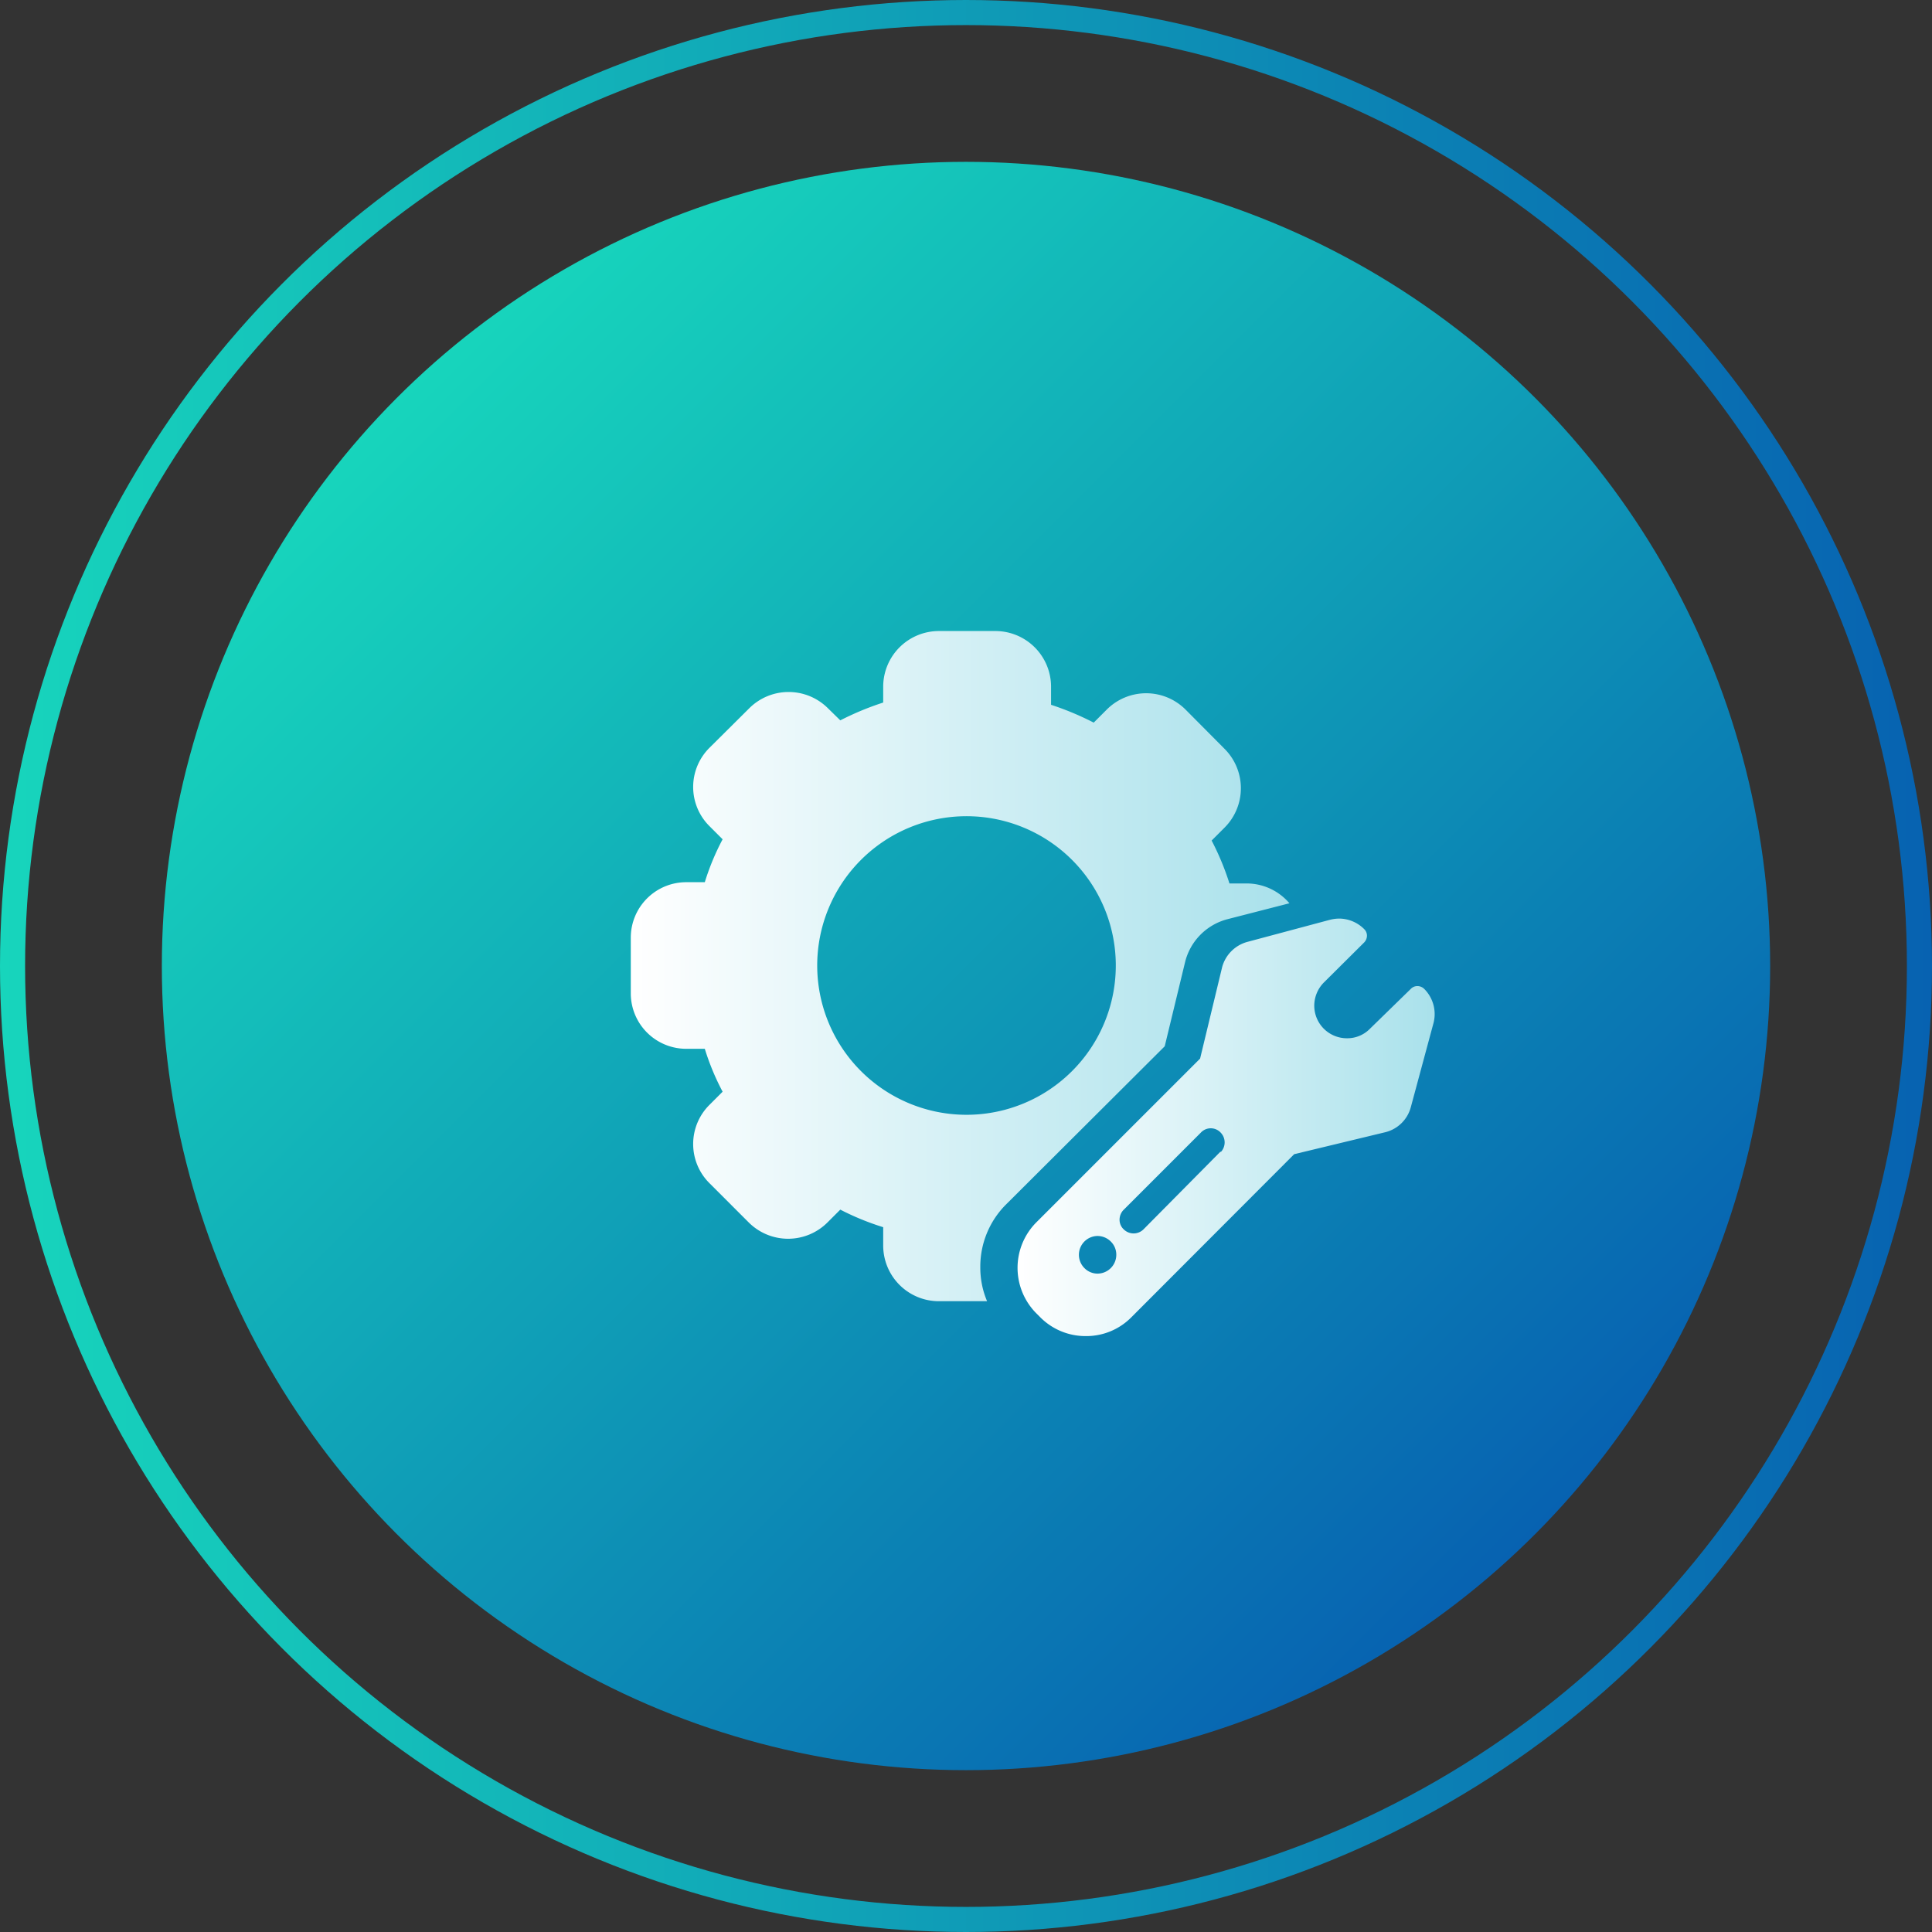
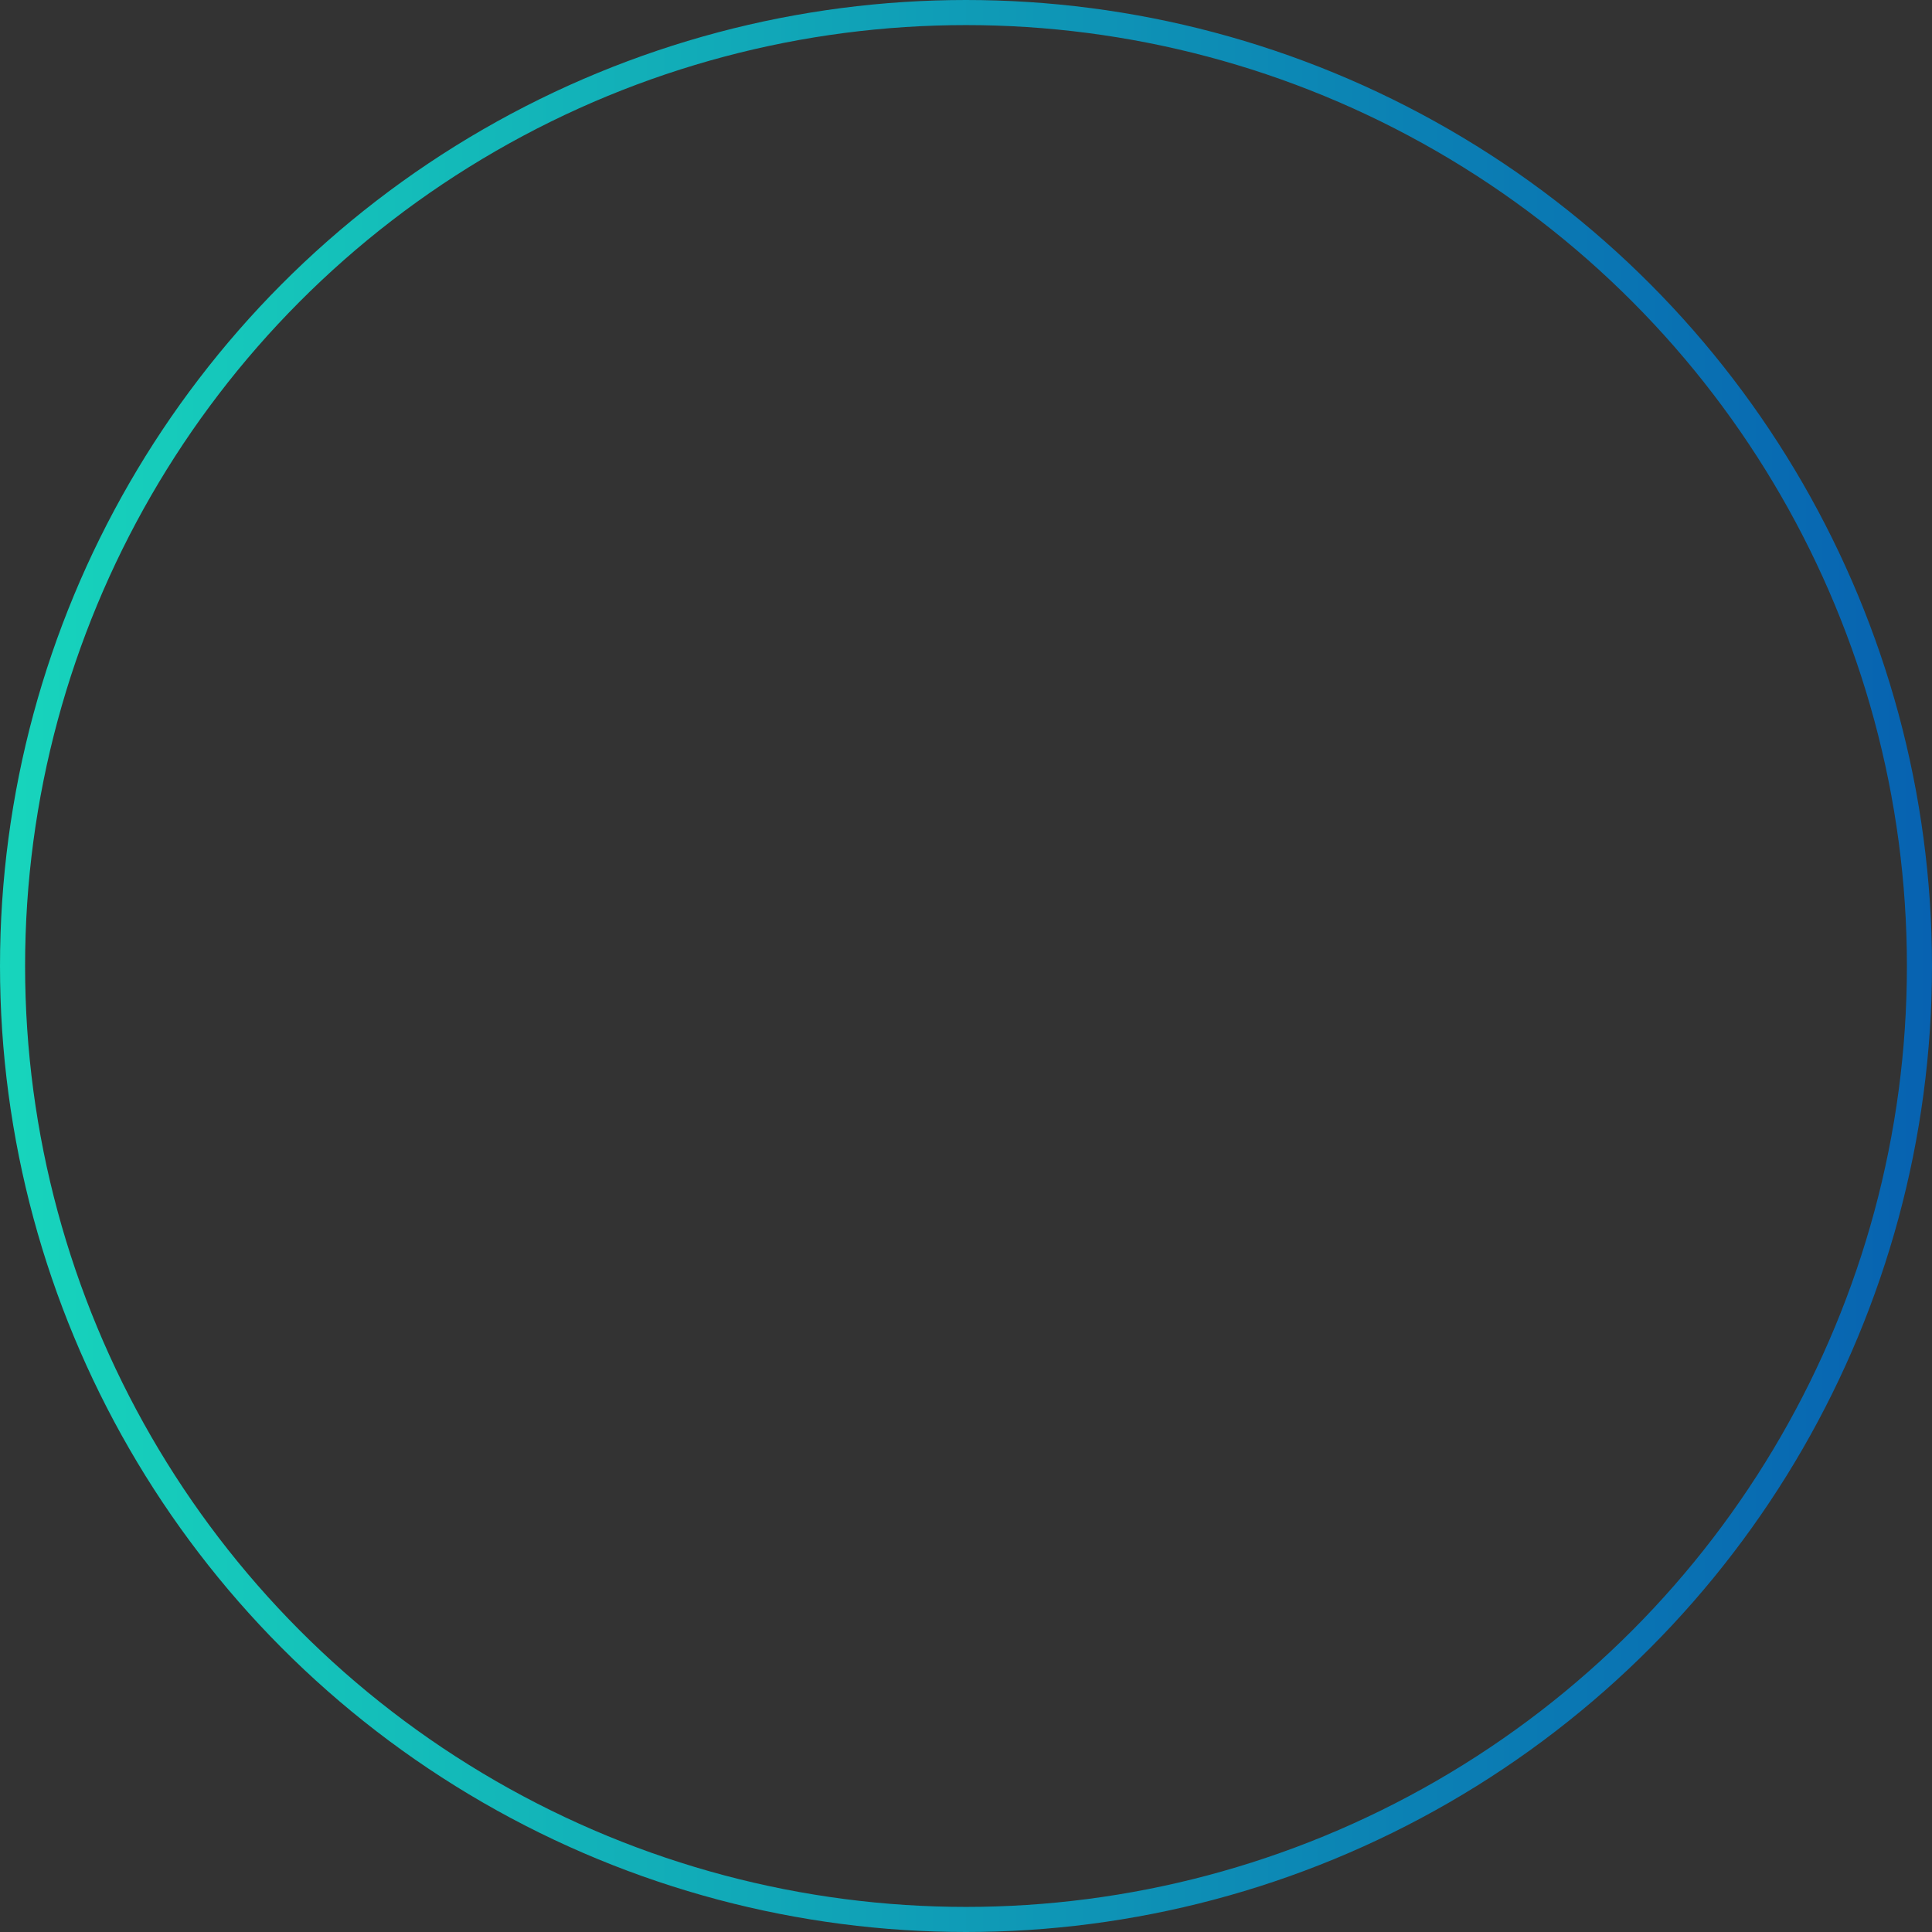
<svg xmlns="http://www.w3.org/2000/svg" xmlns:xlink="http://www.w3.org/1999/xlink" viewBox="0 0 77 77">
  <rect x="0" y="0" width="77" height="77" fill="#333333" stroke="none" />
  <defs>
    <style>.cls-1{fill:url(#linear-gradient);}.cls-2{fill:url(#linear-gradient-2);}.cls-3{fill:url(#linear-gradient-3);}.cls-4{fill:none;stroke-miterlimit:10;stroke:url(#linear-gradient-4);}</style>
    <linearGradient id="linear-gradient" x1="15.84" y1="15.84" x2="61.16" y2="61.16" gradientUnits="userSpaceOnUse">
      <stop offset="0" stop-color="#17d5bc" />
      <stop offset="1" stop-color="#0762b1" />
    </linearGradient>
    <linearGradient id="linear-gradient-2" x1="25.14" y1="38.48" x2="51.39" y2="38.48" gradientUnits="userSpaceOnUse">
      <stop offset="0" stop-color="#fff" />
      <stop offset="1" stop-color="#a9e1eb" />
    </linearGradient>
    <linearGradient id="linear-gradient-3" x1="40.52" y1="44.91" x2="57.17" y2="44.91" xlink:href="#linear-gradient-2" />
    <linearGradient id="linear-gradient-4" x1="0" y1="38.5" x2="77" y2="38.5" xlink:href="#linear-gradient" />
  </defs>
  <title>global-tools-manage</title>
  <g id="Layer_2" data-name="Layer 2">
-     <circle class="cls-1" cx="38.5" cy="38.5" r="32.05" />
-     <path class="cls-2" d="M46.42,41.7l.82-3.39v0a2.35,2.35,0,0,1,1.66-1.67L51.39,36a2.24,2.24,0,0,0-1.7-.79H49a10.63,10.63,0,0,0-.71-1.71l.52-.52a2.22,2.22,0,0,0,0-3.13l-1.56-1.57a2.22,2.22,0,0,0-3.14,0l-.52.52a11.51,11.51,0,0,0-1.7-.71v-.73a2.22,2.22,0,0,0-2.22-2.21H37.42a2.22,2.22,0,0,0-2.22,2.21V28a11.62,11.62,0,0,0-1.71.71L33,28.23a2.22,2.22,0,0,0-3.14,0L28.28,29.8a2.2,2.2,0,0,0,0,3.13l.52.52a9.79,9.79,0,0,0-.71,1.71h-.73a2.21,2.21,0,0,0-2.22,2.21v2.22a2.21,2.21,0,0,0,2.22,2.21h.73a9.79,9.79,0,0,0,.71,1.71l-.52.52a2.2,2.2,0,0,0,0,3.13l1.56,1.56a2.22,2.22,0,0,0,3.14,0l.51-.51a10.59,10.59,0,0,0,1.71.7v.74a2.22,2.22,0,0,0,2.22,2.21h1.92a3.43,3.43,0,0,1-.27-1.35,3.5,3.5,0,0,1,1-2.48Zm-7.9,2.73a5.95,5.95,0,1,1,5.95-6A5.95,5.95,0,0,1,38.52,44.43Z" />
-     <path class="cls-3" d="M56.76,39.41l0,0a.39.39,0,0,0-.27-.11.36.36,0,0,0-.26.11L54.6,41a1.26,1.26,0,0,1-.92.38,1.3,1.3,0,0,1-1.3-1.3,1.32,1.32,0,0,1,.38-.92l1.61-1.6a.39.39,0,0,0,.11-.27.36.36,0,0,0-.11-.26l0,0a1.42,1.42,0,0,0-1-.42,1.57,1.57,0,0,0-.37.05l-3.29.88a1.43,1.43,0,0,0-1,1h0l-.88,3.65-6.52,6.52a2.57,2.57,0,0,0,0,3.64l.15.15a2.54,2.54,0,0,0,1.82.75h0a2.52,2.52,0,0,0,1.81-.75L51.58,46l3.65-.88h0a1.4,1.4,0,0,0,1-1l.89-3.3A1.42,1.42,0,0,0,56.76,39.41ZM44.27,50.54a.75.75,0,0,1-.53.22.73.73,0,0,1-.52-.22A.75.75,0,0,1,43,50a.75.75,0,0,1,.74-.74.75.75,0,0,1,.53.22.73.73,0,0,1,.22.52A.75.75,0,0,1,44.27,50.54Zm4.38-4.65L45.57,49a.56.56,0,0,1-.78,0,.52.52,0,0,1-.17-.39.56.56,0,0,1,.17-.4l3.07-3.07a.54.54,0,0,1,.79,0,.56.56,0,0,1,0,.78Z" />
    <circle class="cls-4" cx="38.5" cy="38.5" r="38" />
  </g>
</svg>